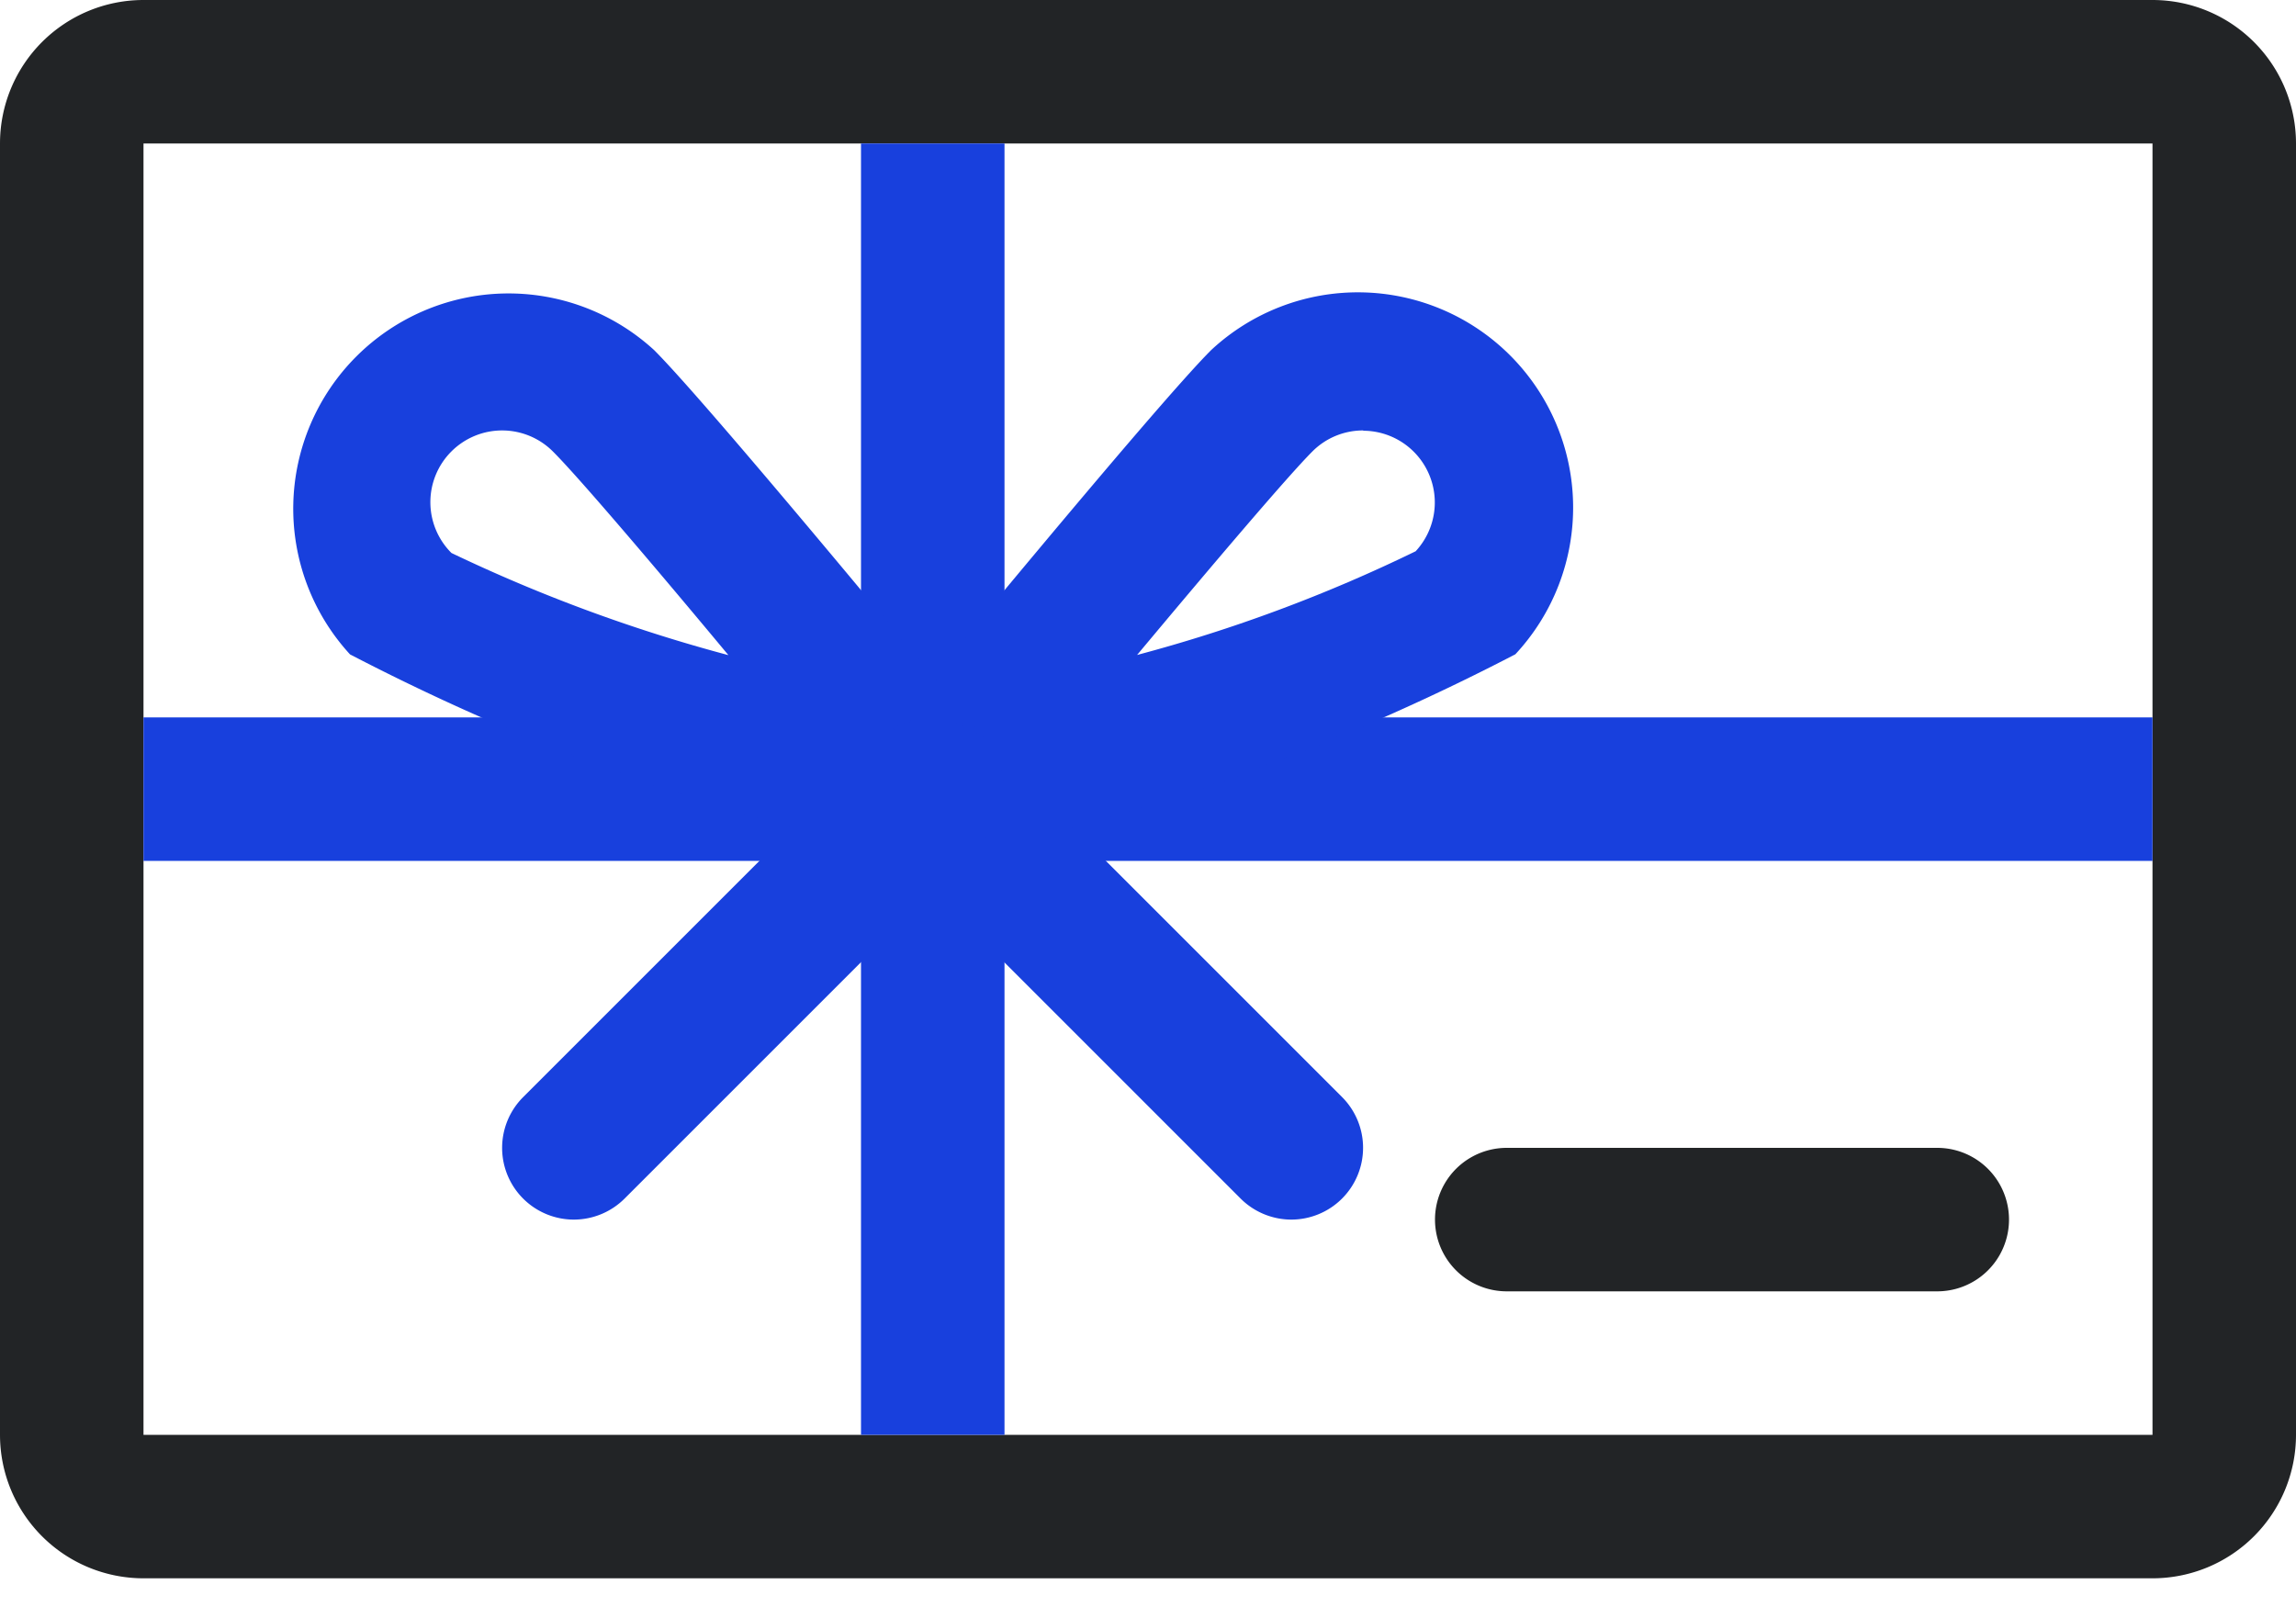
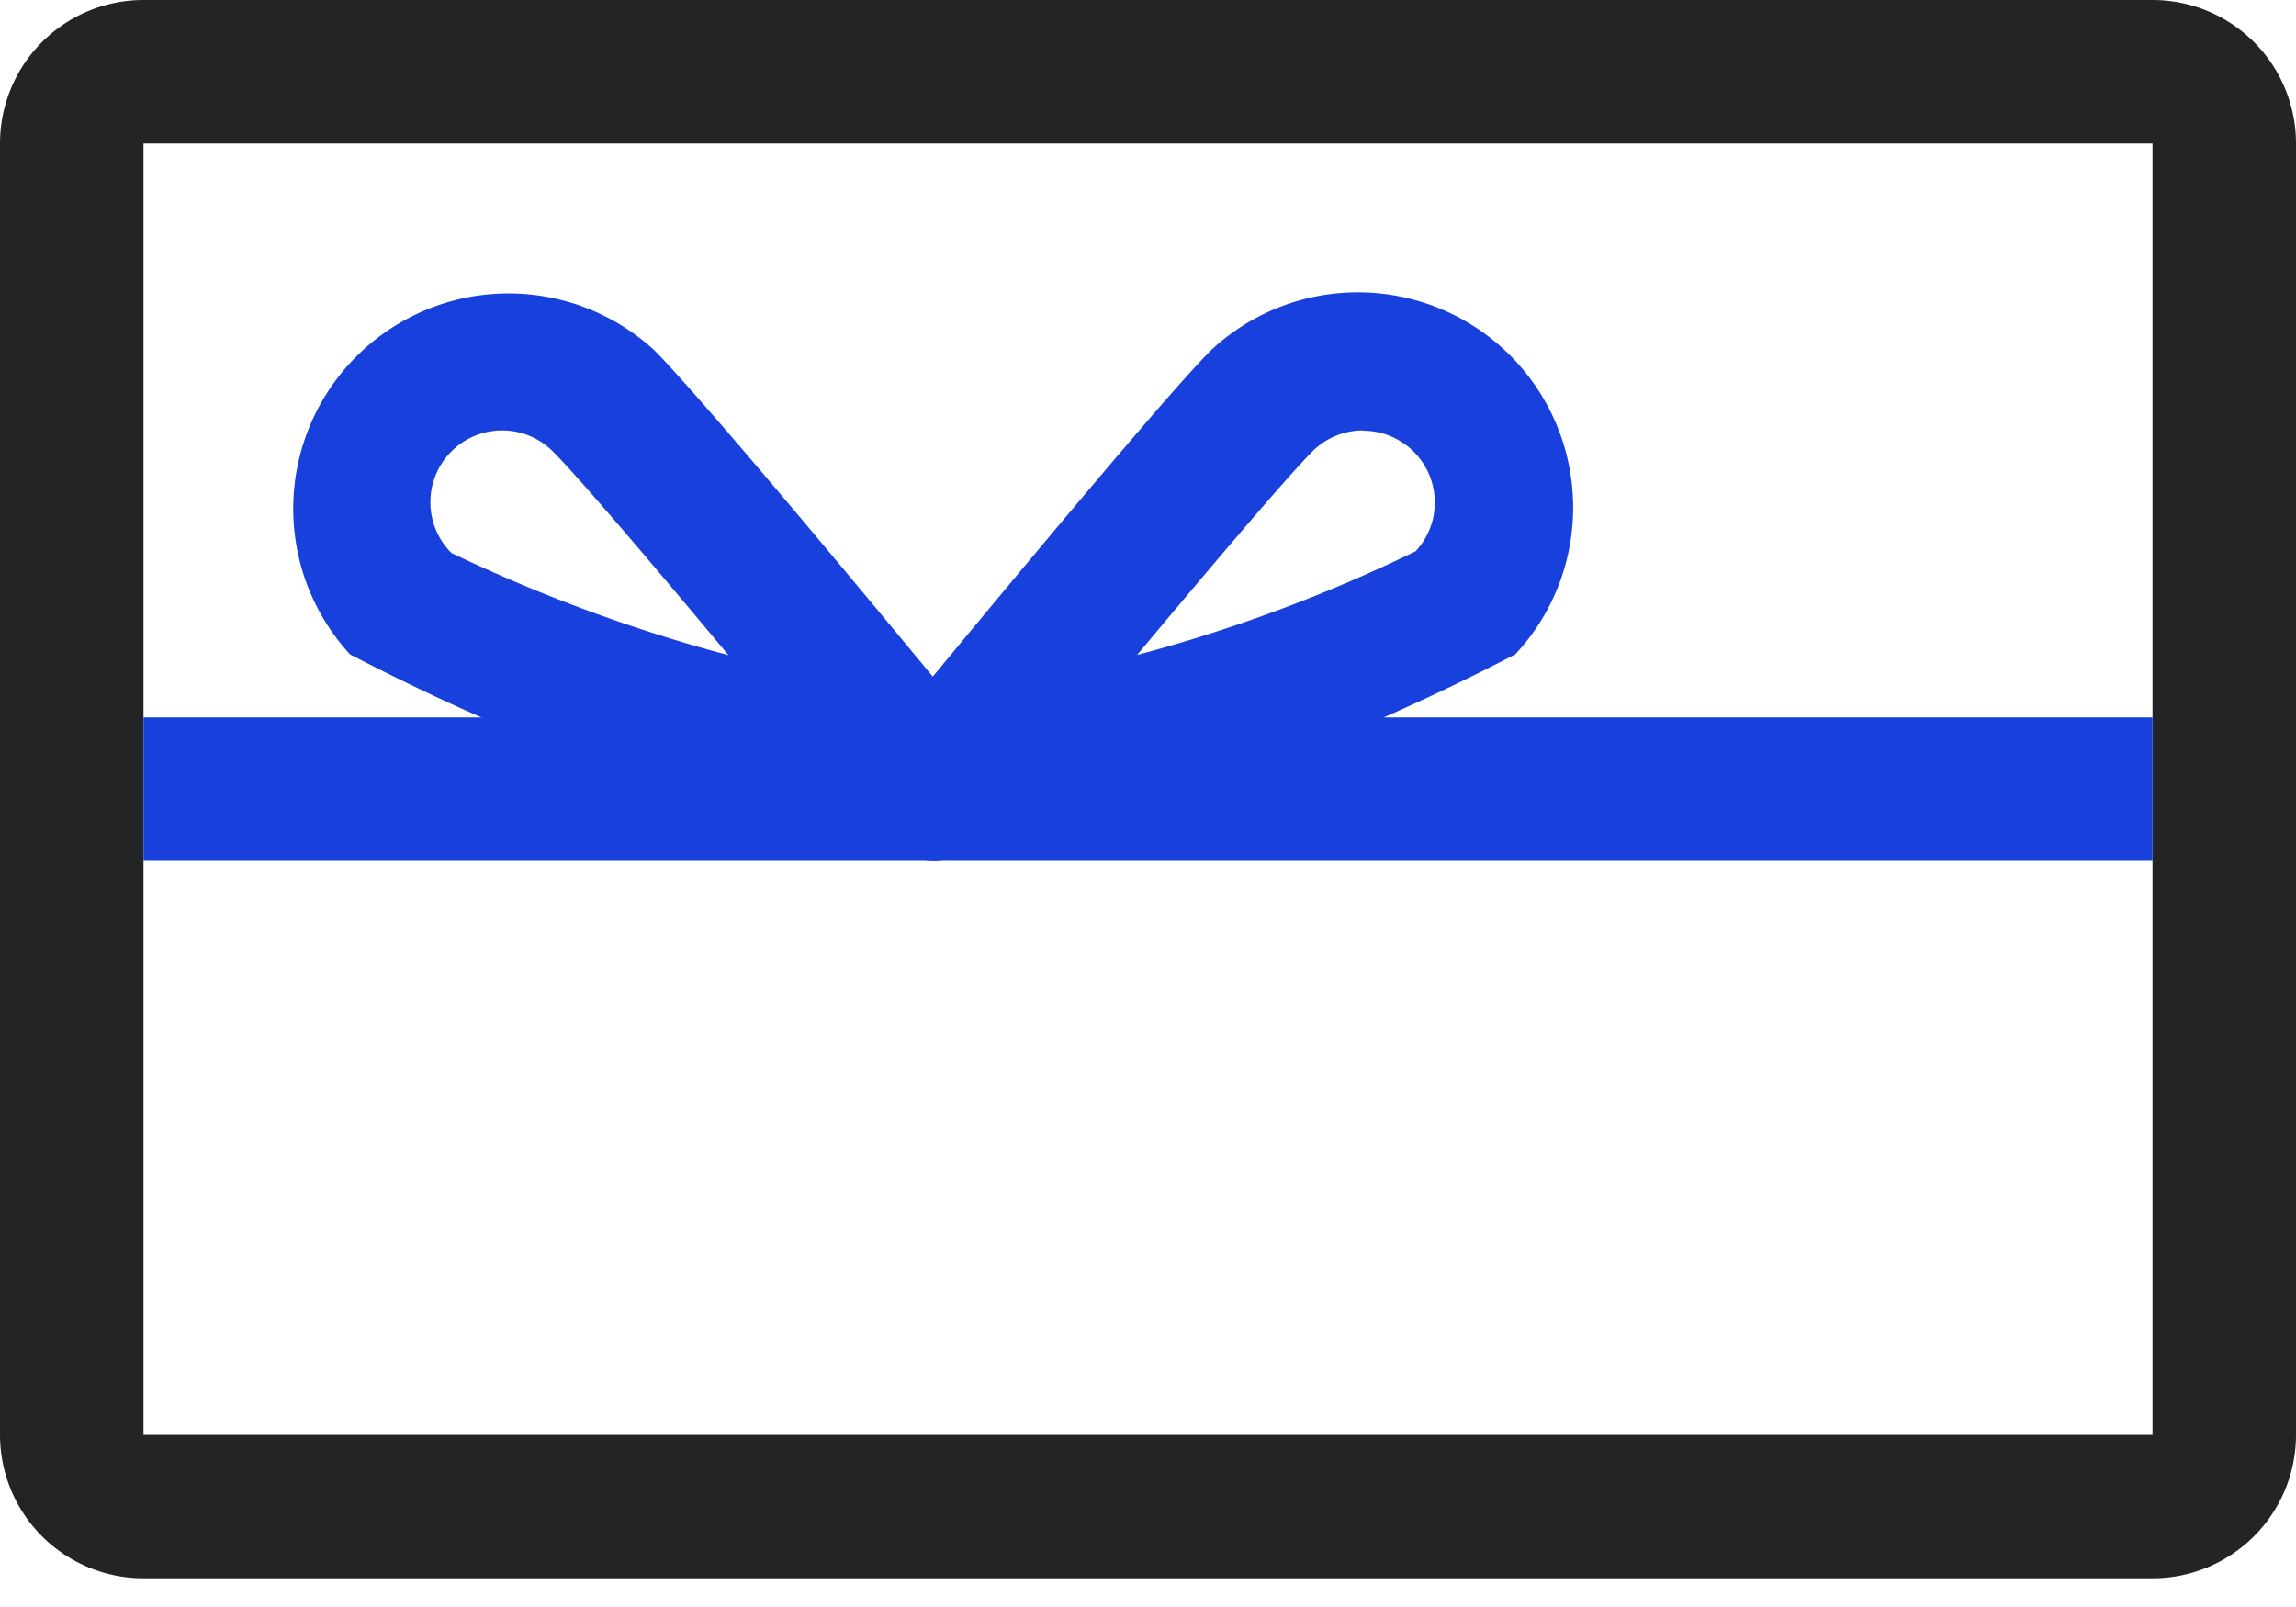
<svg xmlns="http://www.w3.org/2000/svg" viewBox="0 0 40 28" height="28" width="40">
  <g transform="translate(-328 -530)" id="ic_cartes_cadeaux">
    <rect fill="none" transform="translate(328 530)" height="28" width="40" data-name="Rectangle 54" id="Rectangle_54" />
    <g transform="translate(-613.513 5.639)" data-name="Groupe 90" id="Groupe_90">
      <path fill="#222426" d="M979.013,551.861h-35a2.5,2.5,0,0,1-2.5-2.5v-22.5a2.5,2.5,0,0,1,2.5-2.5h35a2.5,2.5,0,0,1,2.5,2.5v22.5A2.5,2.5,0,0,1,979.013,551.861Zm-35-25v22.5h35v-22.5Z" data-name="Tracé 170" id="Tracé_170" />
      <path fill="#1840dd" d="M944.013,536.861h35v2.5h-35Z" data-name="Tracé 171" id="Tracé_171" />
-       <path fill="#1840dd" d="M956.513,549.361v-22.5h2.5v22.5Z" data-name="Tracé 172" id="Tracé_172" />
      <path fill="#1840dd" d="M957.763,539.361a1.251,1.251,0,0,1-.965-2.043c.5-.6,4.823-5.867,5.815-6.857a3.75,3.75,0,0,1,5.3,5.3,39.565,39.565,0,0,1-9.825,3.553A1.3,1.3,0,0,1,957.763,539.361Zm7.5-7.5a1.245,1.245,0,0,0-.885.365c-.43.43-1.75,1.985-3.055,3.547a26.771,26.771,0,0,0,4.853-1.807,1.25,1.25,0,0,0-.913-2.1Z" data-name="Tracé 173" id="Tracé_173" />
      <path fill="#1840dd" d="M957.763,539.361a1.285,1.285,0,0,1-.327-.045,39.536,39.536,0,0,1-9.825-3.553,3.751,3.751,0,0,1,5.3-5.3c1,1,5.322,6.25,5.815,6.858a1.251,1.251,0,0,1-.968,2.045Zm-7.5-7.5a1.25,1.25,0,0,0-.885,2.135,27.624,27.624,0,0,0,4.825,1.78c-1.3-1.563-2.625-3.118-3.057-3.548A1.251,1.251,0,0,0,950.263,531.861Z" data-name="Tracé 174" id="Tracé_174" />
-       <path fill="#1840dd" d="M964.013,545.611a1.254,1.254,0,0,1-.885-.365l-6.25-6.25a1.25,1.25,0,0,1,1.768-1.768l6.25,6.25a1.251,1.251,0,0,1-.883,2.133Z" data-name="Tracé 175" id="Tracé_175" />
-       <path fill="#1840dd" d="M951.513,545.611a1.25,1.25,0,0,1-.885-2.135l6.25-6.25a1.25,1.25,0,0,1,1.768,1.767l-6.25,6.25A1.252,1.252,0,0,1,951.513,545.611Z" data-name="Tracé 176" id="Tracé_176" />
-       <path fill="#222426" d="M975.263,546.861h-7.5a1.25,1.25,0,0,1,0-2.5h7.5a1.25,1.25,0,0,1,0,2.5Z" data-name="Tracé 177" id="Tracé_177" />
    </g>
  </g>
</svg>